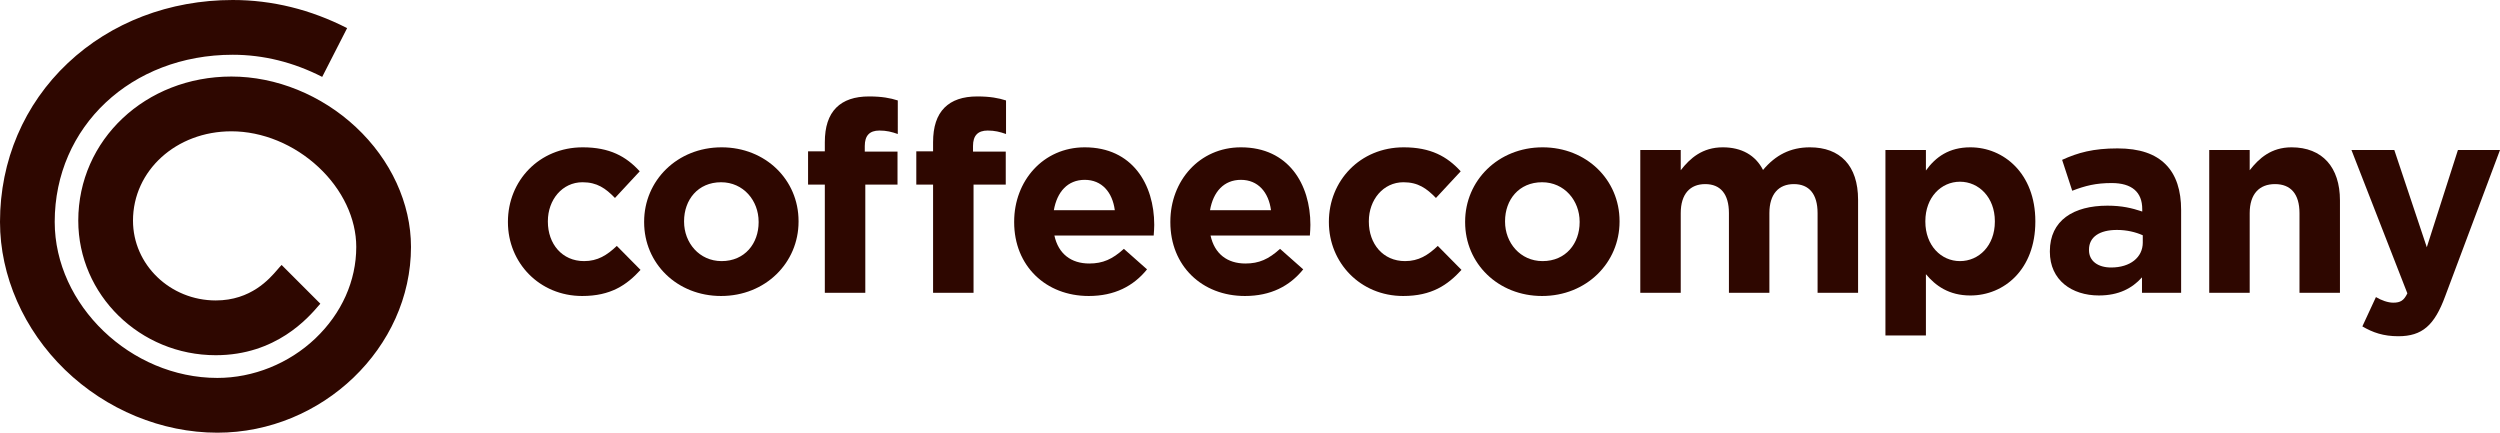
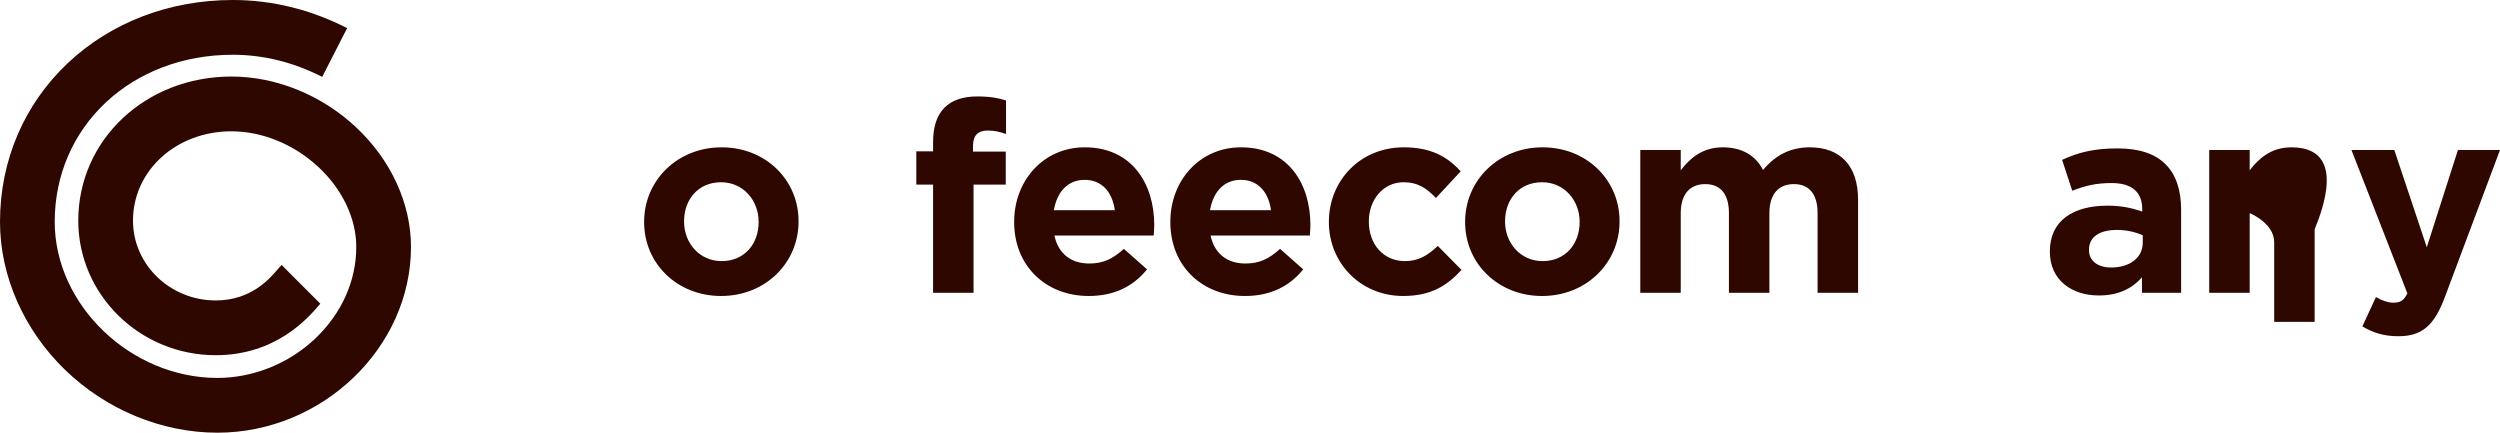
<svg xmlns="http://www.w3.org/2000/svg" version="1.1" id="Layer_1" x="0px" y="0px" width="156px" height="27px" viewBox="0 0 156 27" xml:space="preserve">
  <g>
    <path fill="#2E0700" d="M14.441,4.776c-5.359,0-9.557,3.95-9.557,8.992c0,4.63,3.85,8.397,8.58,8.397 c3.767,0,5.778-2.346,6.439-3.116c0.04-0.047,0.073-0.086,0.099-0.114l-0.014,0.015l-2.415-2.416 c-0.088,0.088-0.168,0.182-0.261,0.29c-0.494,0.576-1.65,1.924-3.848,1.924c-2.848,0-5.165-2.233-5.165-4.979 c0-3.126,2.698-5.575,6.142-5.575c1.931,0,3.911,0.814,5.432,2.232c1.499,1.398,2.358,3.213,2.358,4.981 c0,2.118-0.908,4.148-2.556,5.716c-1.645,1.563-3.872,2.46-6.111,2.46c-5.407,0-10.15-4.551-10.15-9.738 C3.415,7.9,8.19,3.417,14.523,3.417c1.912,0,3.79,0.465,5.582,1.381l1.555-3.043C19.382,0.591,16.981,0,14.523,0 c-3.943,0-7.597,1.397-10.29,3.935C1.503,6.507,0,10.027,0,13.844c0,3.371,1.481,6.738,4.063,9.238 C6.636,25.572,10.099,27,13.564,27c6.549,0,12.082-5.309,12.082-11.594c0-2.712-1.255-5.439-3.445-7.481 C20.056,5.924,17.227,4.776,14.441,4.776z" />
-     <path fill="#2E0700" d="M36.447,16.293c-1.379,0-2.26-1.08-2.26-2.46v-0.033c0-1.331,0.897-2.428,2.16-2.428 c0.914,0,1.445,0.382,2.027,0.981l1.545-1.663c-0.848-0.931-1.877-1.497-3.556-1.497c-2.725,0-4.668,2.095-4.668,4.639v0.034 c0,2.526,1.96,4.604,4.635,4.604c1.778,0,2.775-0.682,3.639-1.629l-1.479-1.496C37.875,15.927,37.294,16.293,36.447,16.293z" />
    <path fill="#2E0700" d="M45.029,9.193c-2.775,0-4.835,2.079-4.835,4.639v0.034c0,2.577,2.06,4.604,4.801,4.604 c2.775,0,4.835-2.078,4.835-4.638v-0.033C49.831,11.222,47.771,9.193,45.029,9.193z M47.339,13.866c0,1.33-0.864,2.427-2.31,2.427 c-1.396,0-2.343-1.147-2.343-2.46v-0.033c0-1.331,0.864-2.428,2.309-2.428c1.396,0,2.343,1.147,2.343,2.461V13.866z" />
-     <path fill="#2E0700" d="M52.183,6.716c-0.481,0.482-0.714,1.197-0.714,2.161v0.565h-1.046v2.079h1.046v6.75h2.526v-6.75h2.01V9.459 h-2.043V9.11c0-0.648,0.298-0.964,0.913-0.964c0.449,0,0.765,0.083,1.147,0.216V6.268c-0.465-0.15-0.997-0.25-1.794-0.25 C53.33,6.018,52.648,6.25,52.183,6.716z" />
    <path fill="#2E0700" d="M58.938,6.716c-0.482,0.482-0.714,1.197-0.714,2.161v0.565h-1.047v2.079h1.047v6.75h2.525v-6.75h2.01V9.459 h-2.043V9.11c0-0.648,0.299-0.964,0.914-0.964c0.448,0,0.764,0.083,1.146,0.216V6.268c-0.465-0.15-0.997-0.25-1.794-0.25 C60.084,6.018,59.403,6.25,58.938,6.716z" />
    <path fill="#2E0700" d="M67.687,9.193c-2.592,0-4.403,2.095-4.403,4.639v0.034c0,2.727,1.977,4.604,4.652,4.604 c1.612,0,2.792-0.615,3.639-1.662l-1.445-1.28c-0.714,0.648-1.312,0.915-2.16,0.915c-1.129,0-1.927-0.6-2.176-1.747h6.197 c0.017-0.249,0.034-0.465,0.034-0.665C72.024,11.505,70.661,9.193,67.687,9.193z M65.76,13.118 c0.199-1.147,0.864-1.896,1.927-1.896c1.064,0,1.728,0.765,1.877,1.896H65.76z" />
    <path fill="#2E0700" d="M77.433,9.193c-2.593,0-4.403,2.095-4.403,4.639v0.034c0,2.727,1.977,4.604,4.652,4.604 c1.612,0,2.792-0.615,3.639-1.662l-1.446-1.28c-0.714,0.648-1.312,0.915-2.16,0.915c-1.129,0-1.927-0.6-2.177-1.747h6.198 c0.017-0.249,0.033-0.465,0.033-0.665C81.769,11.505,80.407,9.193,77.433,9.193z M75.505,13.118 c0.199-1.147,0.864-1.896,1.928-1.896c1.063,0,1.728,0.765,1.877,1.896H75.505z" />
    <path fill="#2E0700" d="M87.675,16.293c-1.379,0-2.259-1.08-2.259-2.46v-0.033c0-1.331,0.896-2.428,2.159-2.428 c0.915,0,1.446,0.382,2.028,0.981l1.545-1.663c-0.849-0.931-1.878-1.497-3.557-1.497c-2.725,0-4.668,2.095-4.668,4.639v0.034 c0,2.526,1.96,4.604,4.635,4.604c1.778,0,2.774-0.682,3.639-1.629l-1.478-1.496C89.105,15.927,88.524,16.293,87.675,16.293z" />
    <path fill="#2E0700" d="M96.258,9.193c-2.775,0-4.834,2.079-4.834,4.639v0.034c0,2.577,2.059,4.604,4.801,4.604 c2.774,0,4.835-2.078,4.835-4.638v-0.033C101.06,11.222,99,9.193,96.258,9.193z M98.569,13.866c0,1.33-0.865,2.427-2.311,2.427 c-1.396,0-2.343-1.147-2.343-2.46v-0.033c0-1.331,0.863-2.428,2.31-2.428c1.396,0,2.344,1.147,2.344,2.461V13.866z" />
    <path fill="#2E0700" d="M112.938,9.193c-1.214,0-2.145,0.482-2.925,1.413c-0.466-0.914-1.329-1.413-2.51-1.413 c-1.278,0-2.043,0.682-2.625,1.43V9.36h-2.524v8.912h2.524V13.3c0-1.196,0.582-1.812,1.528-1.812c0.947,0,1.479,0.615,1.479,1.812 v4.972h2.525V13.3c0-1.196,0.582-1.812,1.528-1.812c0.947,0,1.479,0.615,1.479,1.812v4.972h2.527v-5.803 C115.946,10.324,114.815,9.193,112.938,9.193z" />
-     <path fill="#2E0700" d="M122.951,9.193c-1.329,0-2.161,0.599-2.774,1.446V9.36h-2.526v11.573h2.526v-3.824 c0.597,0.715,1.429,1.329,2.774,1.329c2.109,0,4.054-1.629,4.054-4.605v-0.033C127.004,10.823,125.028,9.193,122.951,9.193z M124.479,13.833c0,1.497-0.997,2.46-2.177,2.46s-2.16-0.98-2.16-2.46v-0.033c0-1.48,0.98-2.461,2.16-2.461 s2.177,0.981,2.177,2.461V13.833z" />
    <path fill="#2E0700" d="M132.131,9.26c-1.512,0-2.475,0.267-3.455,0.715l0.631,1.928c0.815-0.315,1.479-0.481,2.459-0.481 c1.264,0,1.91,0.565,1.91,1.629v0.149c-0.646-0.216-1.262-0.366-2.175-0.366c-2.11,0-3.59,0.915-3.59,2.843v0.033 c0,1.779,1.38,2.727,3.057,2.727c1.247,0,2.077-0.448,2.692-1.13v0.964h2.442v-5.17c0-1.198-0.299-2.178-0.964-2.843 C134.492,9.609,133.527,9.26,132.131,9.26z M133.71,15.129c0,0.931-0.78,1.563-1.978,1.563c-0.813,0-1.379-0.399-1.379-1.081 v-0.033c0-0.798,0.665-1.23,1.745-1.23c0.614,0,1.162,0.133,1.611,0.333V15.129z" />
-     <path fill="#2E0700" d="M142.99,9.193c-1.264,0-2.026,0.682-2.609,1.43V9.36h-2.525v8.912h2.525V13.3 c0-1.196,0.599-1.812,1.579-1.812s1.528,0.615,1.528,1.812v4.972h2.525v-5.769C146.013,10.44,144.917,9.193,142.99,9.193z" />
+     <path fill="#2E0700" d="M142.99,9.193c-1.264,0-2.026,0.682-2.609,1.43V9.36h-2.525v8.912h2.525V13.3 s1.528,0.615,1.528,1.812v4.972h2.525v-5.769C146.013,10.44,144.917,9.193,142.99,9.193z" />
    <path fill="#2E0700" d="M153.375,9.36l-1.943,6.068l-2.028-6.068h-2.674l3.489,8.945c-0.217,0.449-0.433,0.582-0.882,0.582 c-0.332,0-0.747-0.149-1.079-0.349l-0.847,1.829c0.647,0.381,1.312,0.614,2.242,0.614c1.495,0,2.259-0.682,2.925-2.493L156,9.36 H153.375z" />
  </g>
</svg>